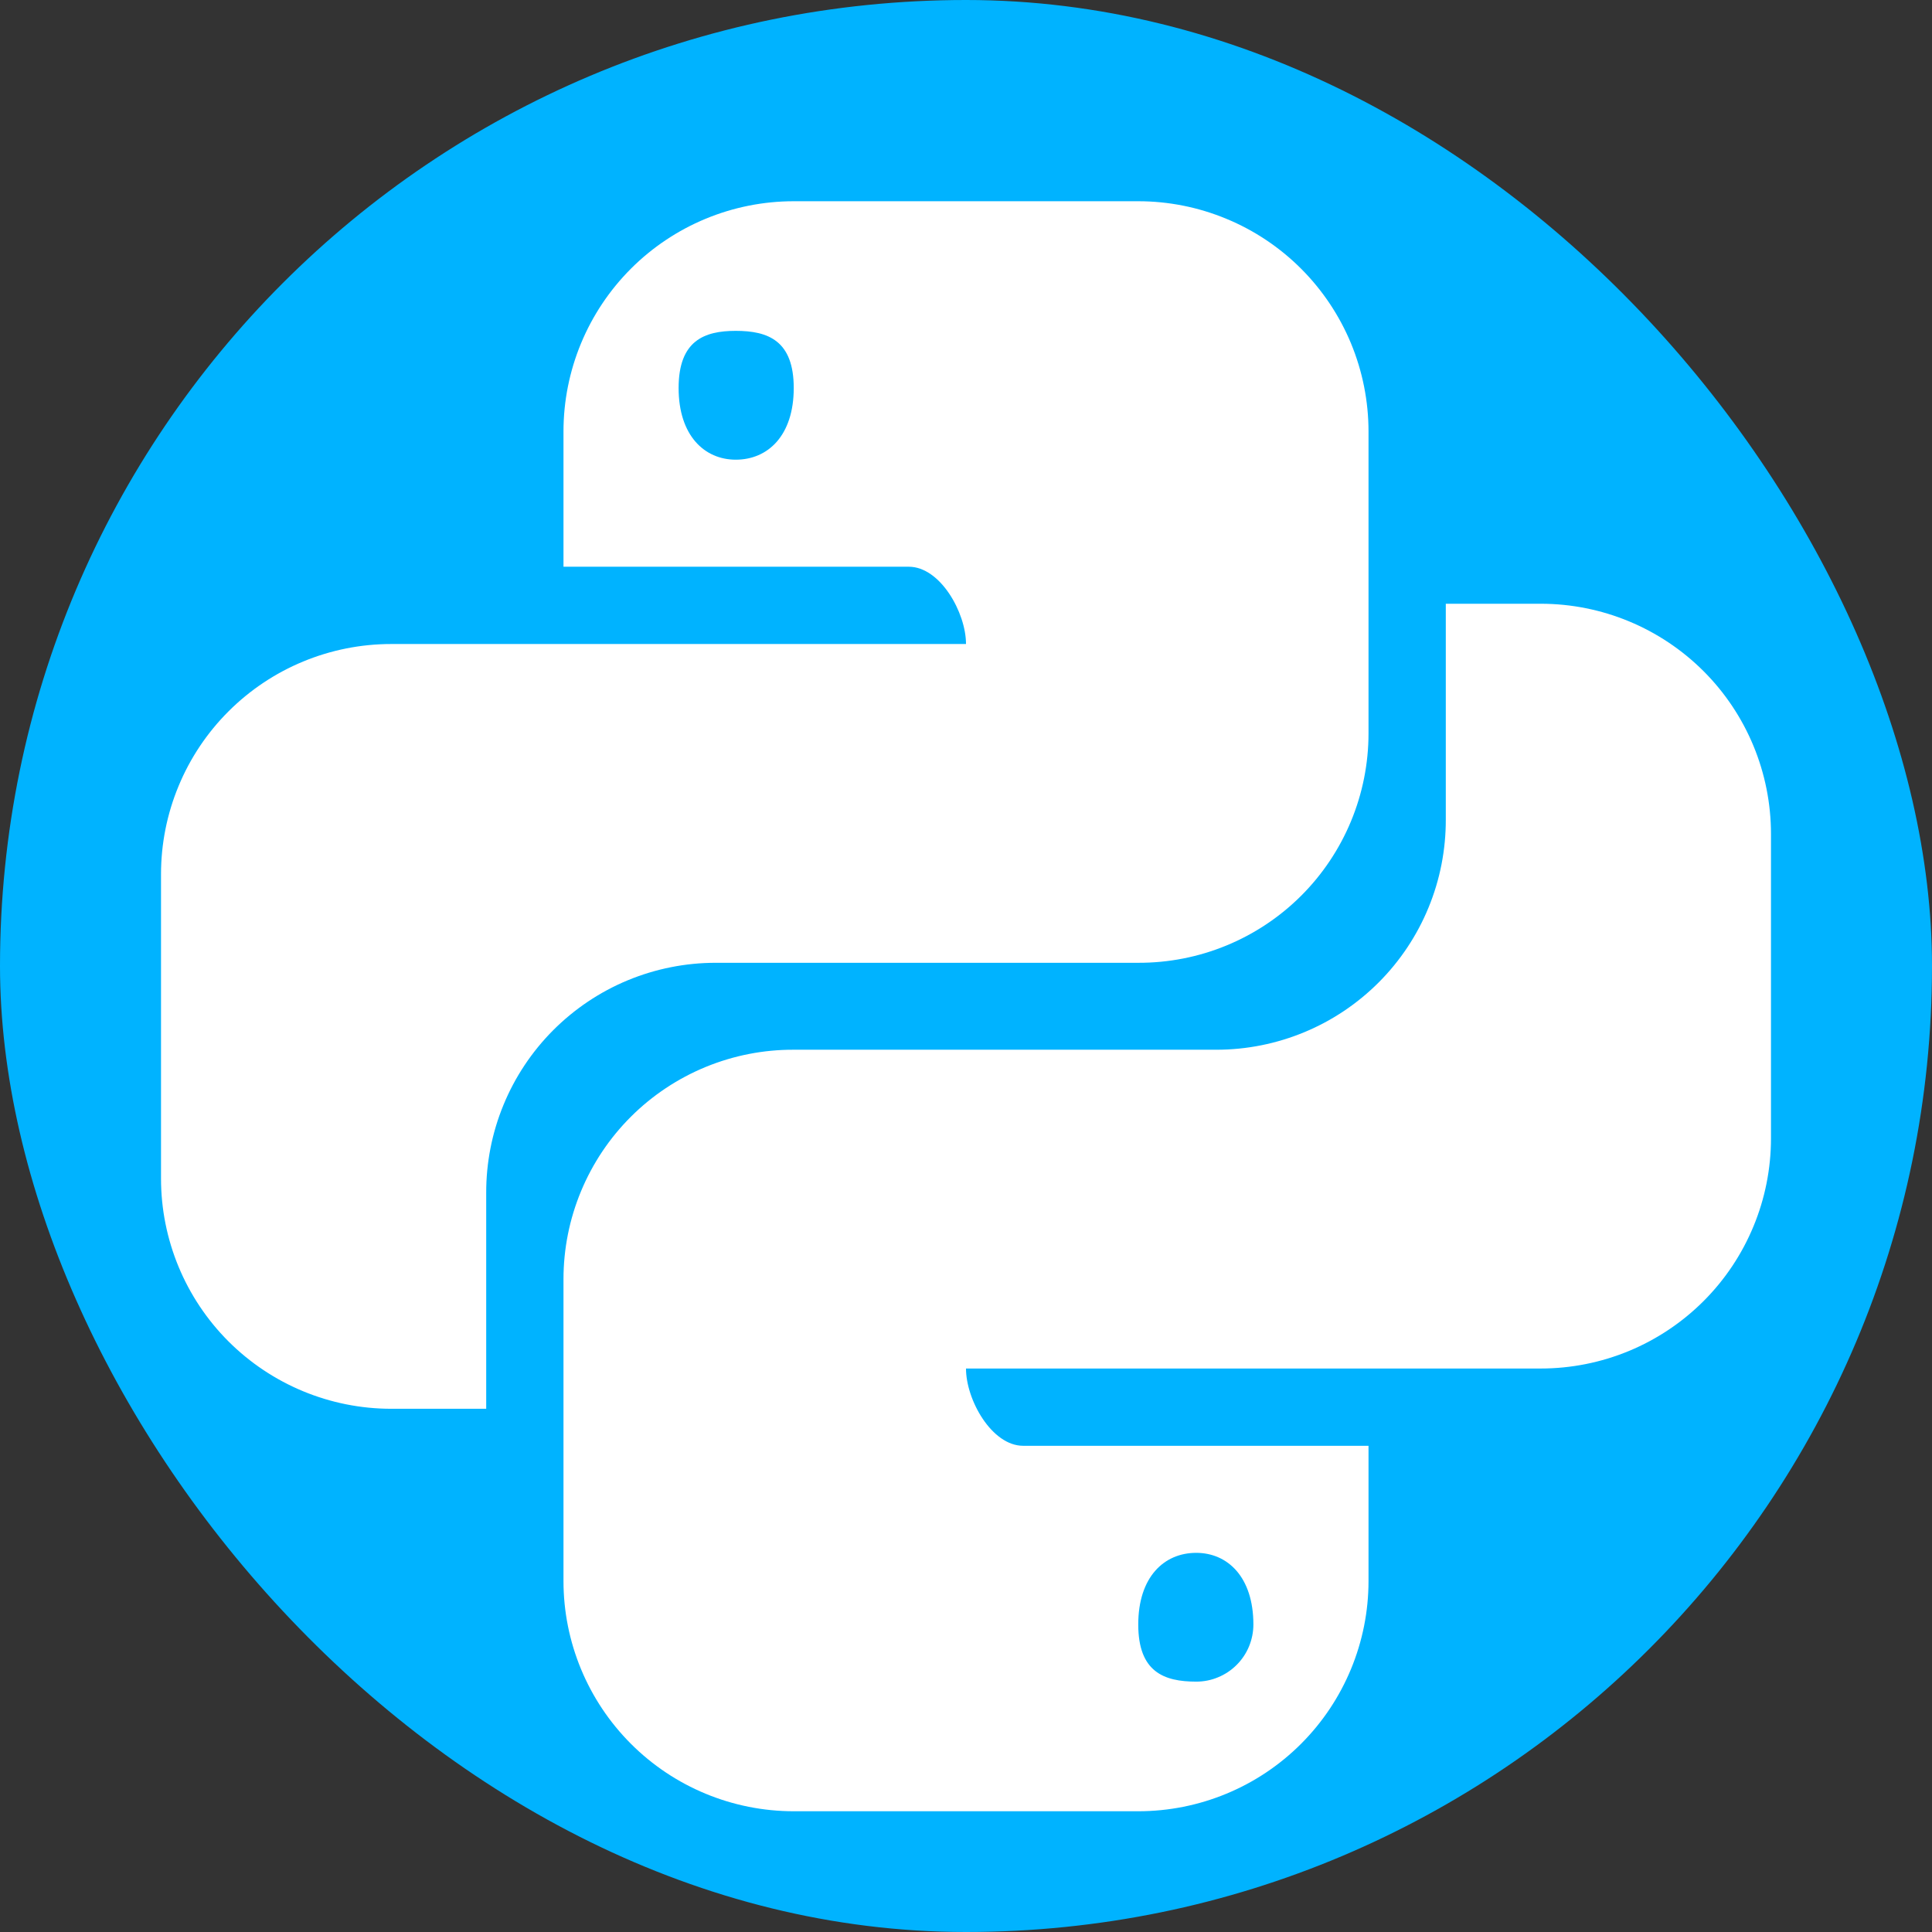
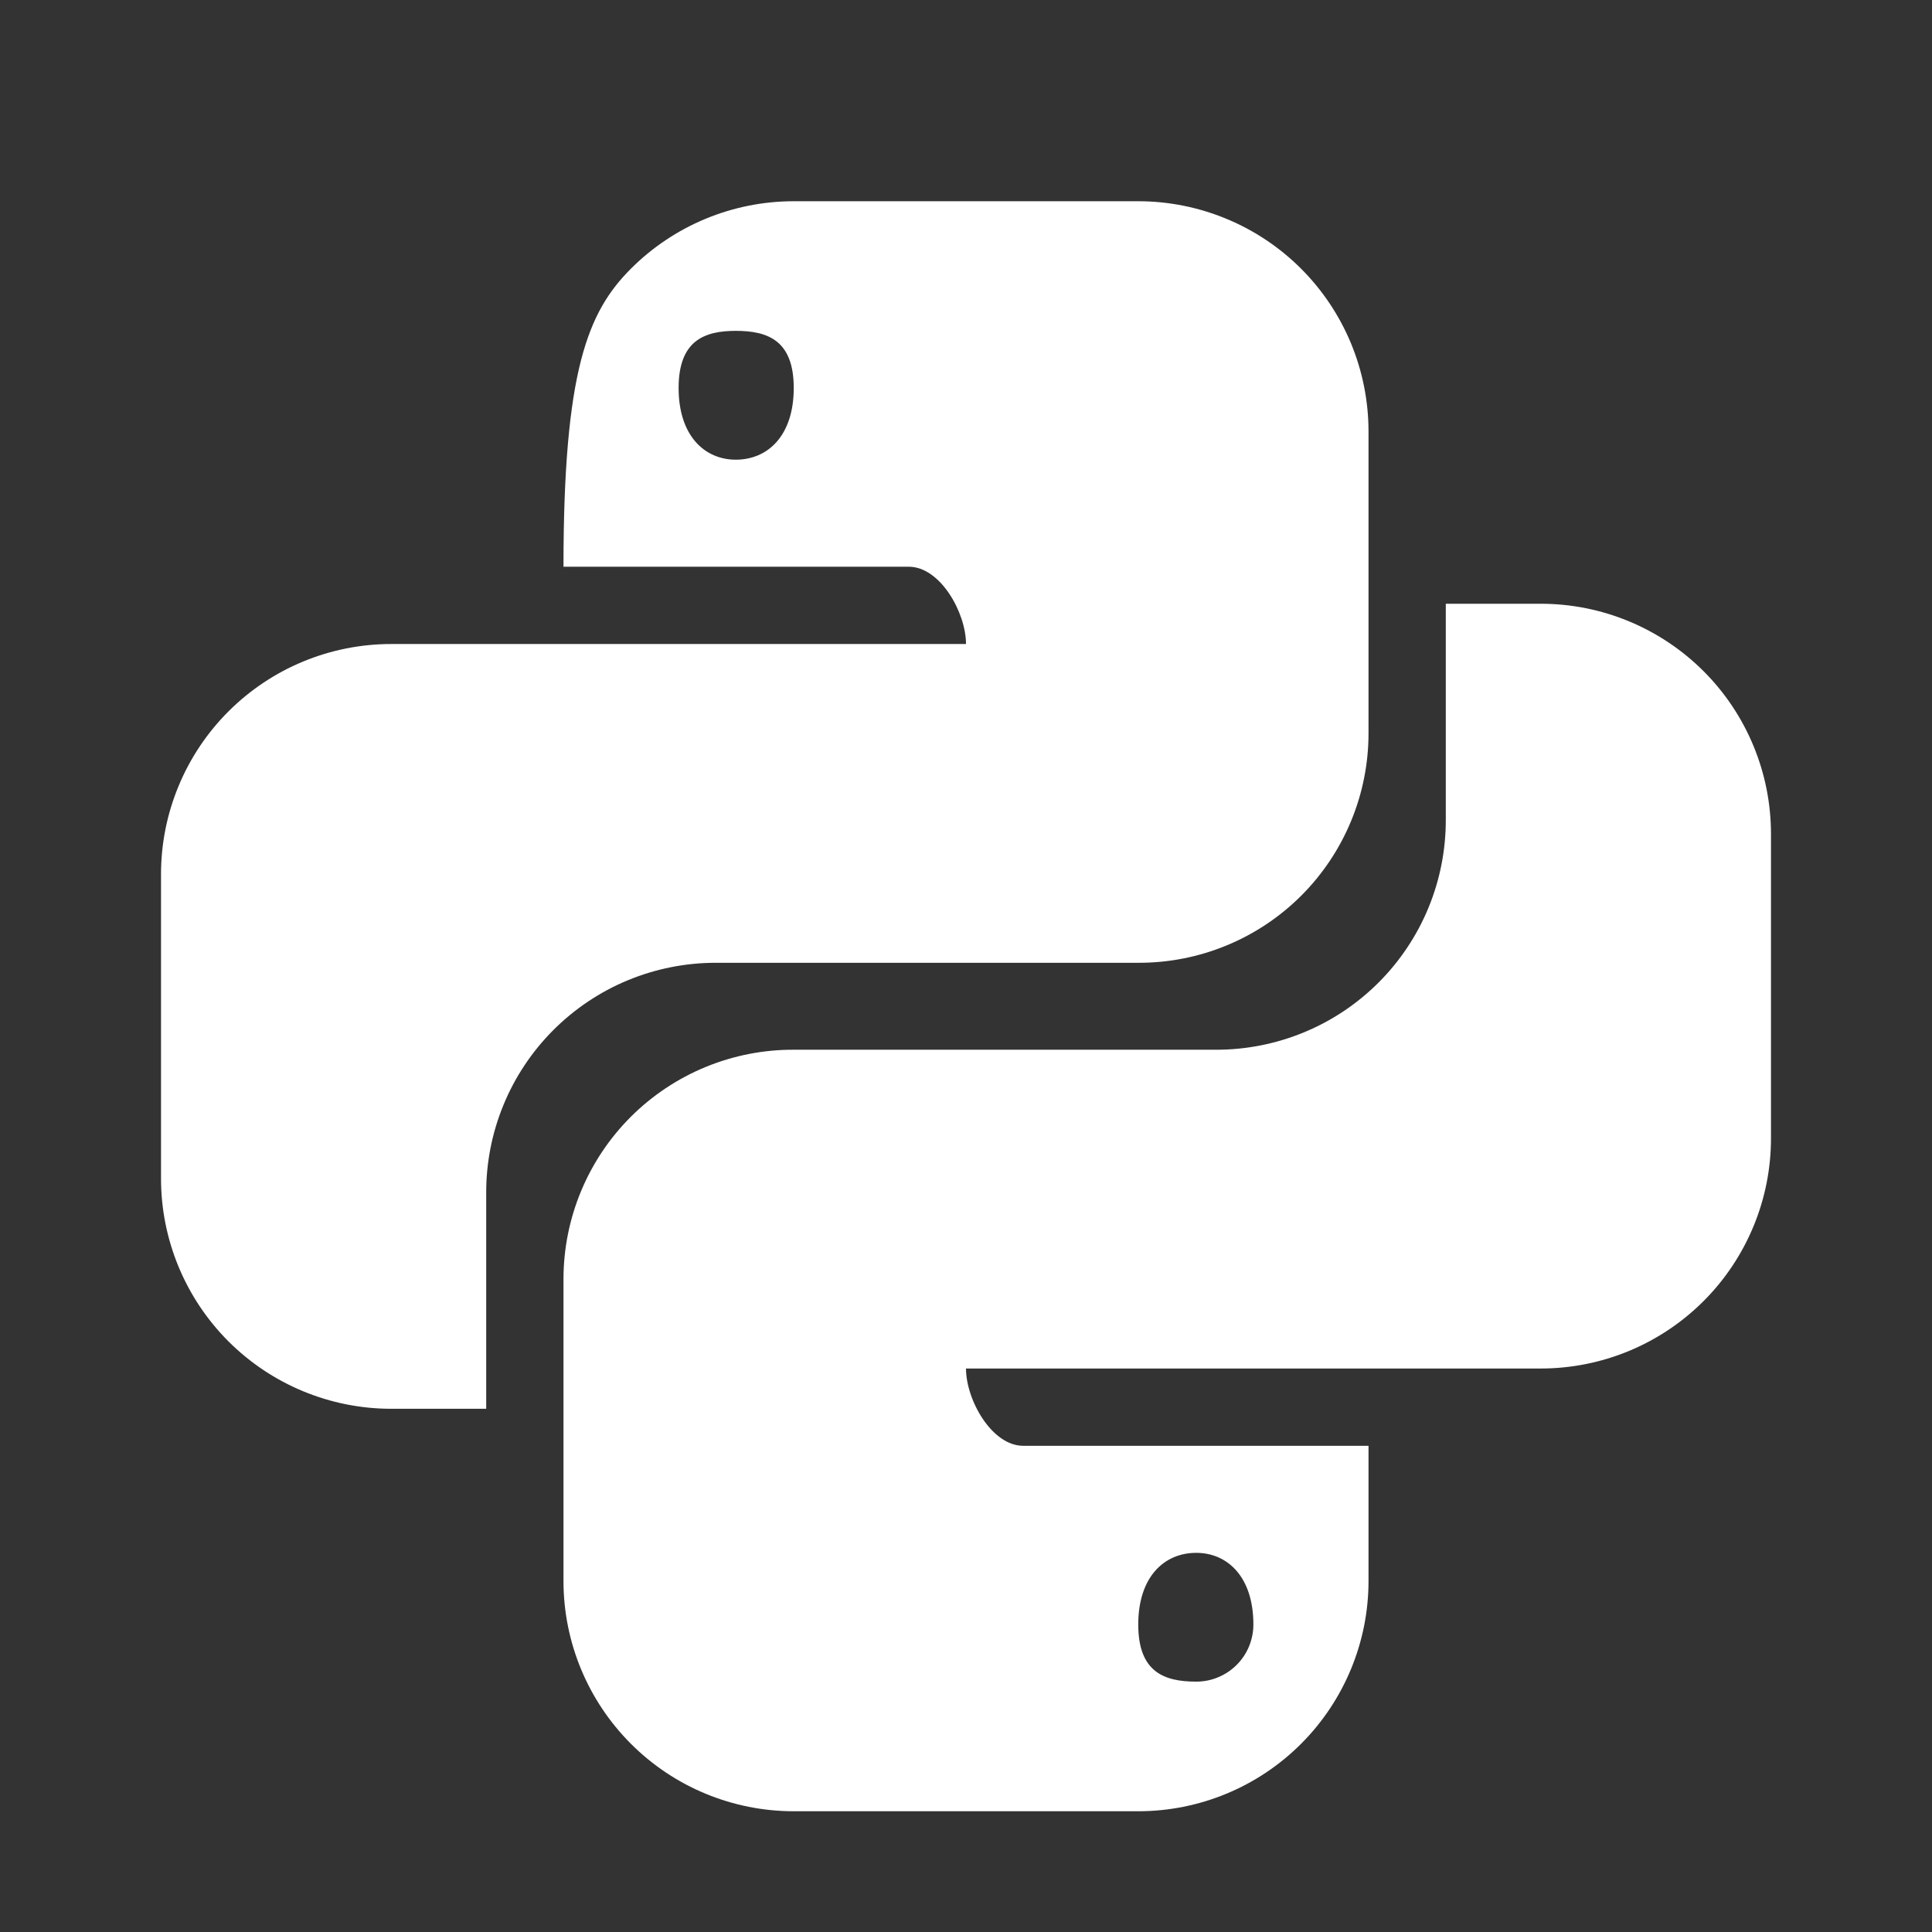
<svg xmlns="http://www.w3.org/2000/svg" width="44" height="44" viewBox="0 0 44 44" fill="none">
  <rect x="0" y="0" width="44" height="44" fill="#333333" stroke="none" />
-   <rect width="44" height="44" rx="22" fill="#00B3FF" />
-   <path d="M35.09 13.75C36.481 13.75 37.814 14.303 38.798 15.286C39.781 16.269 40.333 17.603 40.333 18.994V25.924C40.333 26.612 40.198 27.294 39.934 27.93C39.671 28.566 39.285 29.144 38.798 29.631C38.311 30.118 37.733 30.504 37.097 30.768C36.461 31.031 35.779 31.167 35.09 31.167H22C22 31.882 22.587 32.927 23.302 32.927H31.167V36.007C31.167 37.397 30.614 38.731 29.631 39.714C28.648 40.698 27.314 41.25 25.923 41.25H18.077C16.686 41.25 15.352 40.698 14.369 39.714C13.386 38.731 12.833 37.397 12.833 36.007V29.132C12.833 28.444 12.969 27.763 13.233 27.128C13.497 26.493 13.883 25.916 14.37 25.431C14.857 24.945 15.436 24.561 16.072 24.299C16.708 24.038 17.389 23.904 18.077 23.907H27.702C28.389 23.907 29.07 23.771 29.706 23.507C30.341 23.244 30.917 22.857 31.403 22.37C31.888 21.883 32.273 21.305 32.534 20.669C32.796 20.033 32.929 19.351 32.927 18.663V13.75H35.09ZM27.243 35.365C26.51 35.365 25.923 35.915 25.923 36.997C25.923 38.078 26.51 38.298 27.243 38.298C27.414 38.298 27.584 38.265 27.741 38.199C27.899 38.134 28.043 38.038 28.164 37.917C28.285 37.796 28.381 37.653 28.446 37.495C28.511 37.337 28.545 37.168 28.545 36.997C28.545 35.915 27.958 35.365 27.243 35.365ZM8.91 32.084C7.519 32.084 6.186 31.531 5.202 30.548C4.219 29.564 3.667 28.231 3.667 26.84V19.91C3.667 19.222 3.802 18.54 4.066 17.904C4.329 17.267 4.716 16.689 5.202 16.203C6.186 15.219 7.519 14.667 8.91 14.667H22C22 13.952 21.413 12.907 20.698 12.907H12.833V9.827C12.833 8.436 13.386 7.103 14.369 6.119C15.352 5.136 16.686 4.583 18.077 4.583H25.923C26.612 4.583 27.294 4.719 27.93 4.983C28.566 5.246 29.144 5.632 29.631 6.119C30.118 6.606 30.504 7.184 30.768 7.82C31.031 8.456 31.167 9.138 31.167 9.827V16.702C31.167 17.39 31.031 18.07 30.767 18.706C30.503 19.341 30.117 19.918 29.63 20.403C29.143 20.888 28.565 21.273 27.929 21.534C27.293 21.796 26.611 21.929 25.923 21.927H16.298C15.611 21.927 14.93 22.063 14.295 22.326C13.659 22.59 13.083 22.977 12.597 23.464C12.112 23.951 11.727 24.529 11.466 25.165C11.204 25.801 11.071 26.483 11.073 27.17V32.084H8.91ZM16.757 10.469C17.49 10.469 18.077 9.918 18.077 8.837C18.077 7.755 17.49 7.535 16.757 7.535C16.042 7.535 15.455 7.755 15.455 8.837C15.455 9.918 16.042 10.469 16.757 10.469Z" fill="white" />
+   <path d="M35.09 13.75C36.481 13.75 37.814 14.303 38.798 15.286C39.781 16.269 40.333 17.603 40.333 18.994V25.924C40.333 26.612 40.198 27.294 39.934 27.93C39.671 28.566 39.285 29.144 38.798 29.631C38.311 30.118 37.733 30.504 37.097 30.768C36.461 31.031 35.779 31.167 35.09 31.167H22C22 31.882 22.587 32.927 23.302 32.927H31.167V36.007C31.167 37.397 30.614 38.731 29.631 39.714C28.648 40.698 27.314 41.25 25.923 41.25H18.077C16.686 41.25 15.352 40.698 14.369 39.714C13.386 38.731 12.833 37.397 12.833 36.007V29.132C12.833 28.444 12.969 27.763 13.233 27.128C13.497 26.493 13.883 25.916 14.37 25.431C14.857 24.945 15.436 24.561 16.072 24.299C16.708 24.038 17.389 23.904 18.077 23.907H27.702C28.389 23.907 29.07 23.771 29.706 23.507C30.341 23.244 30.917 22.857 31.403 22.37C31.888 21.883 32.273 21.305 32.534 20.669C32.796 20.033 32.929 19.351 32.927 18.663V13.75H35.09ZM27.243 35.365C26.51 35.365 25.923 35.915 25.923 36.997C25.923 38.078 26.51 38.298 27.243 38.298C27.414 38.298 27.584 38.265 27.741 38.199C27.899 38.134 28.043 38.038 28.164 37.917C28.285 37.796 28.381 37.653 28.446 37.495C28.511 37.337 28.545 37.168 28.545 36.997C28.545 35.915 27.958 35.365 27.243 35.365ZM8.91 32.084C7.519 32.084 6.186 31.531 5.202 30.548C4.219 29.564 3.667 28.231 3.667 26.84V19.91C3.667 19.222 3.802 18.54 4.066 17.904C4.329 17.267 4.716 16.689 5.202 16.203C6.186 15.219 7.519 14.667 8.91 14.667H22C22 13.952 21.413 12.907 20.698 12.907H12.833C12.833 8.436 13.386 7.103 14.369 6.119C15.352 5.136 16.686 4.583 18.077 4.583H25.923C26.612 4.583 27.294 4.719 27.93 4.983C28.566 5.246 29.144 5.632 29.631 6.119C30.118 6.606 30.504 7.184 30.768 7.82C31.031 8.456 31.167 9.138 31.167 9.827V16.702C31.167 17.39 31.031 18.07 30.767 18.706C30.503 19.341 30.117 19.918 29.63 20.403C29.143 20.888 28.565 21.273 27.929 21.534C27.293 21.796 26.611 21.929 25.923 21.927H16.298C15.611 21.927 14.93 22.063 14.295 22.326C13.659 22.59 13.083 22.977 12.597 23.464C12.112 23.951 11.727 24.529 11.466 25.165C11.204 25.801 11.071 26.483 11.073 27.17V32.084H8.91ZM16.757 10.469C17.49 10.469 18.077 9.918 18.077 8.837C18.077 7.755 17.49 7.535 16.757 7.535C16.042 7.535 15.455 7.755 15.455 8.837C15.455 9.918 16.042 10.469 16.757 10.469Z" fill="white" />
</svg>